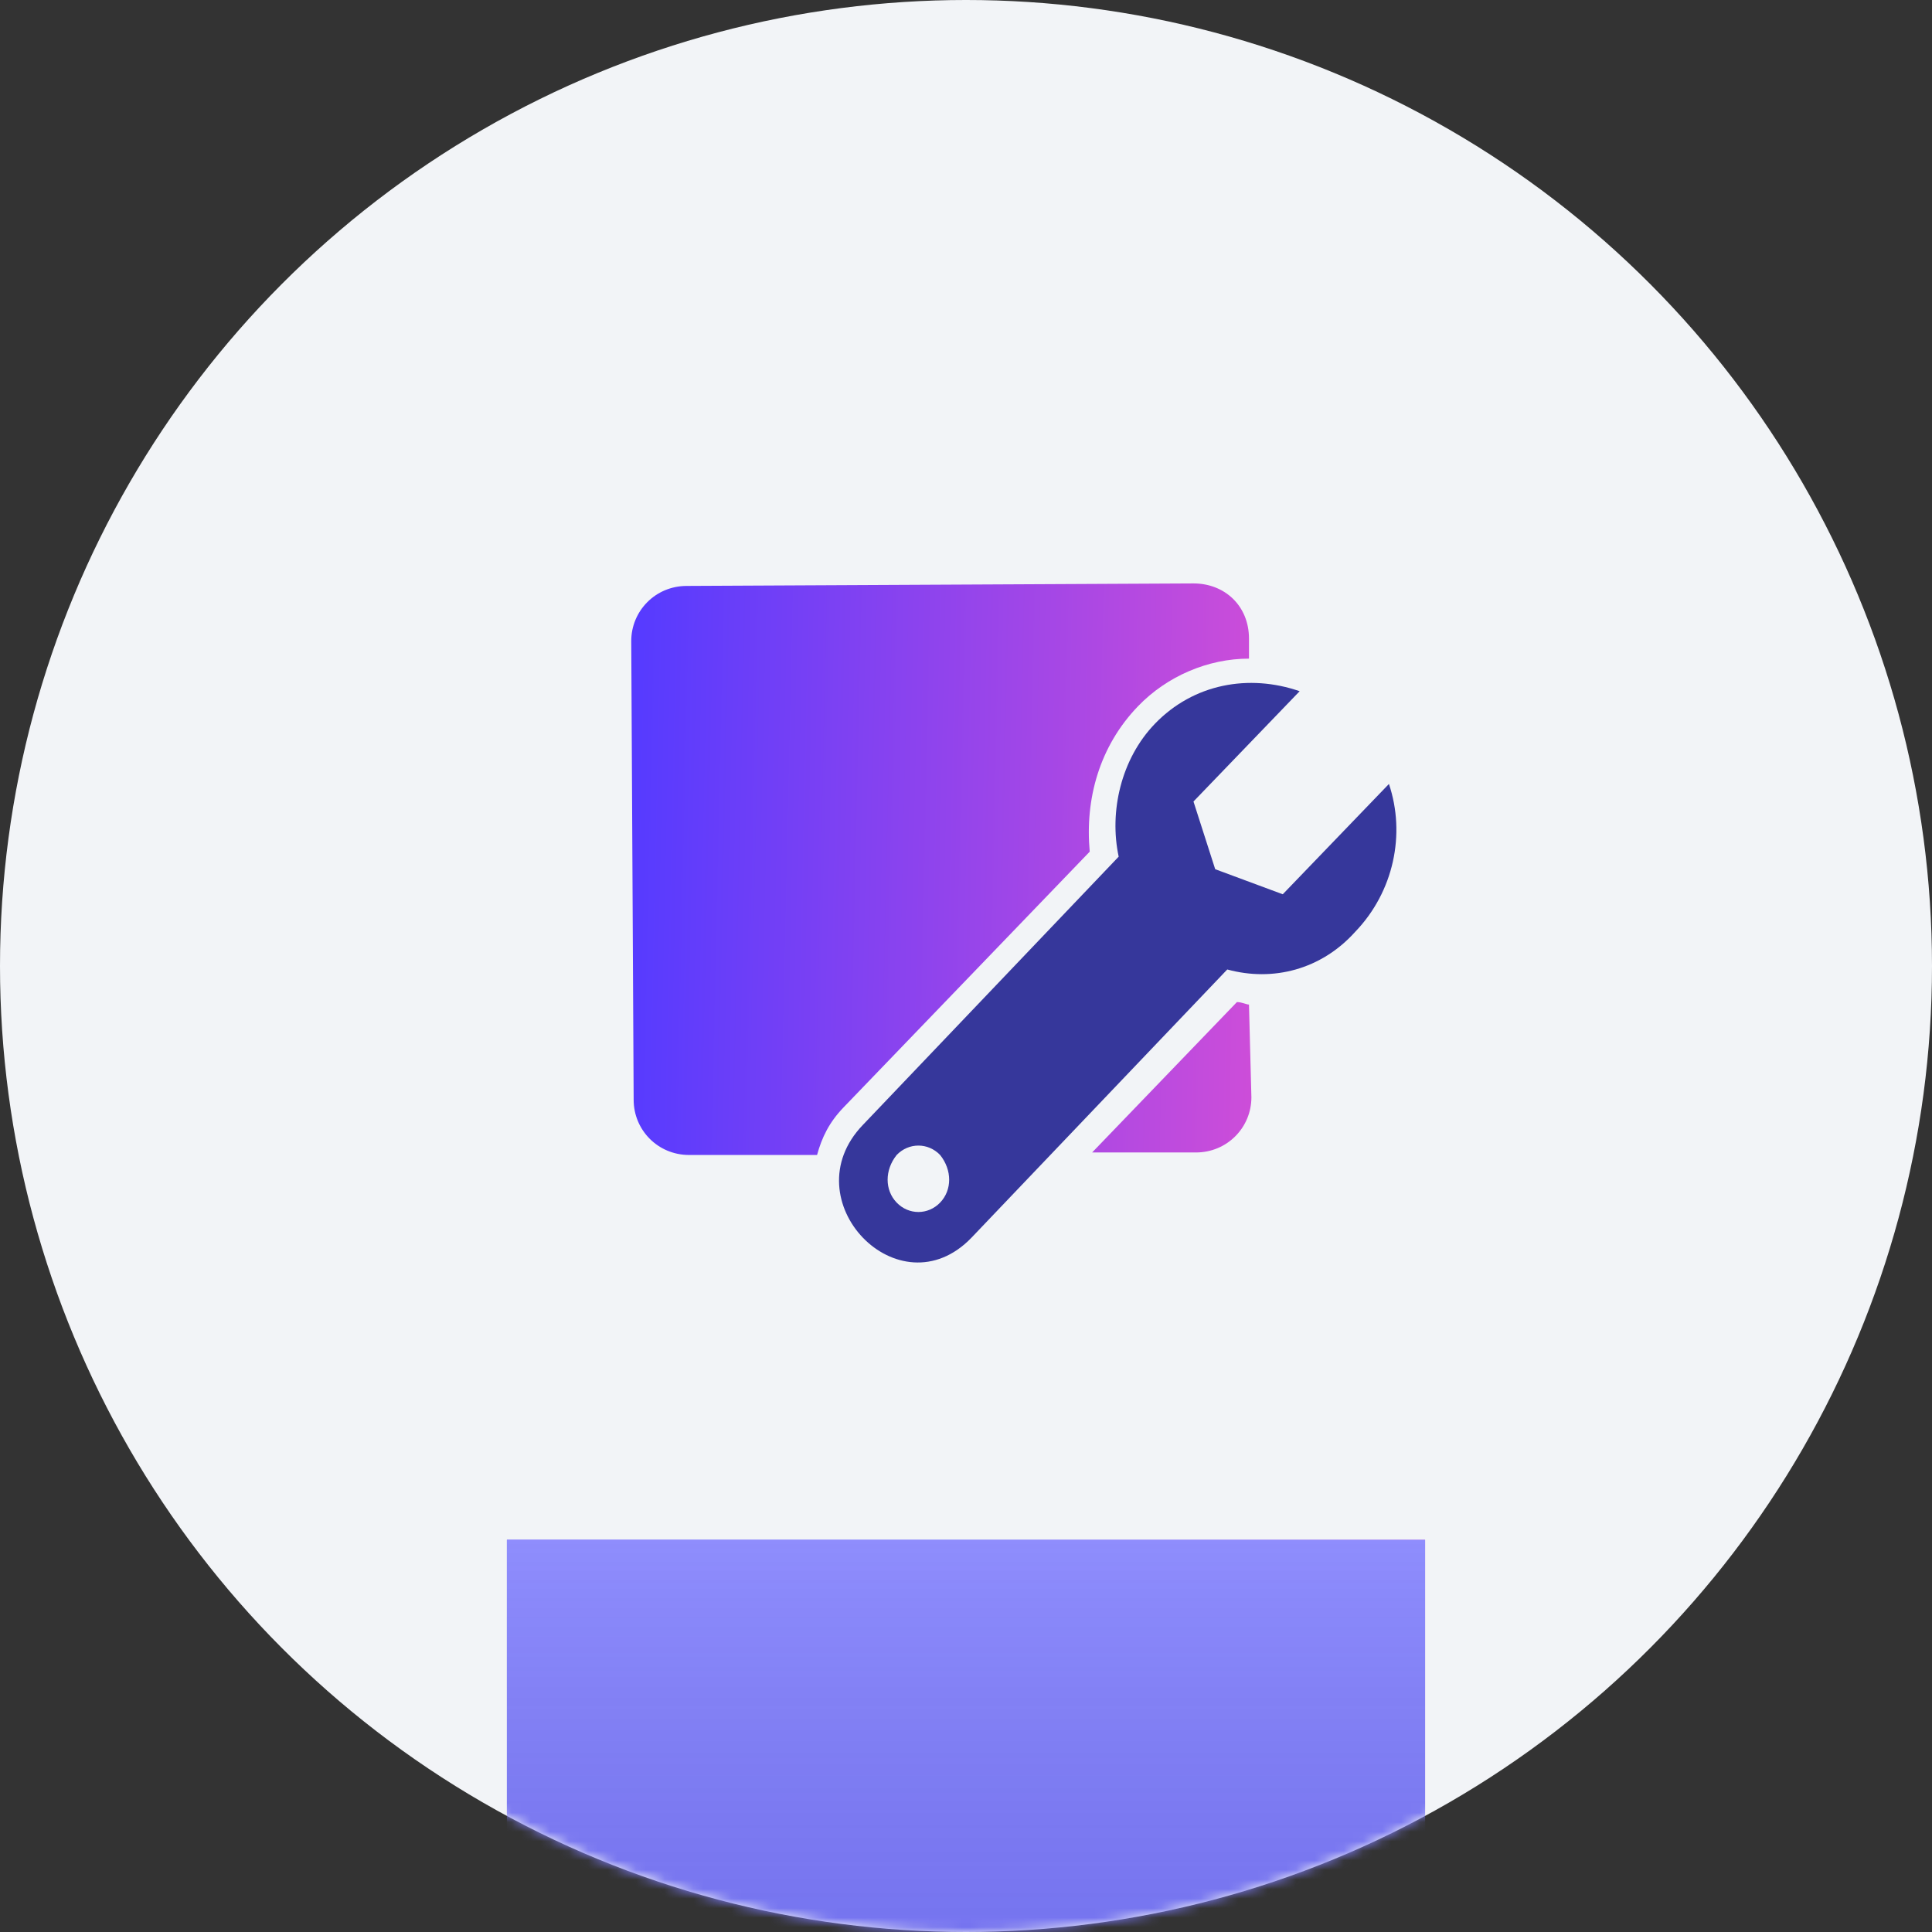
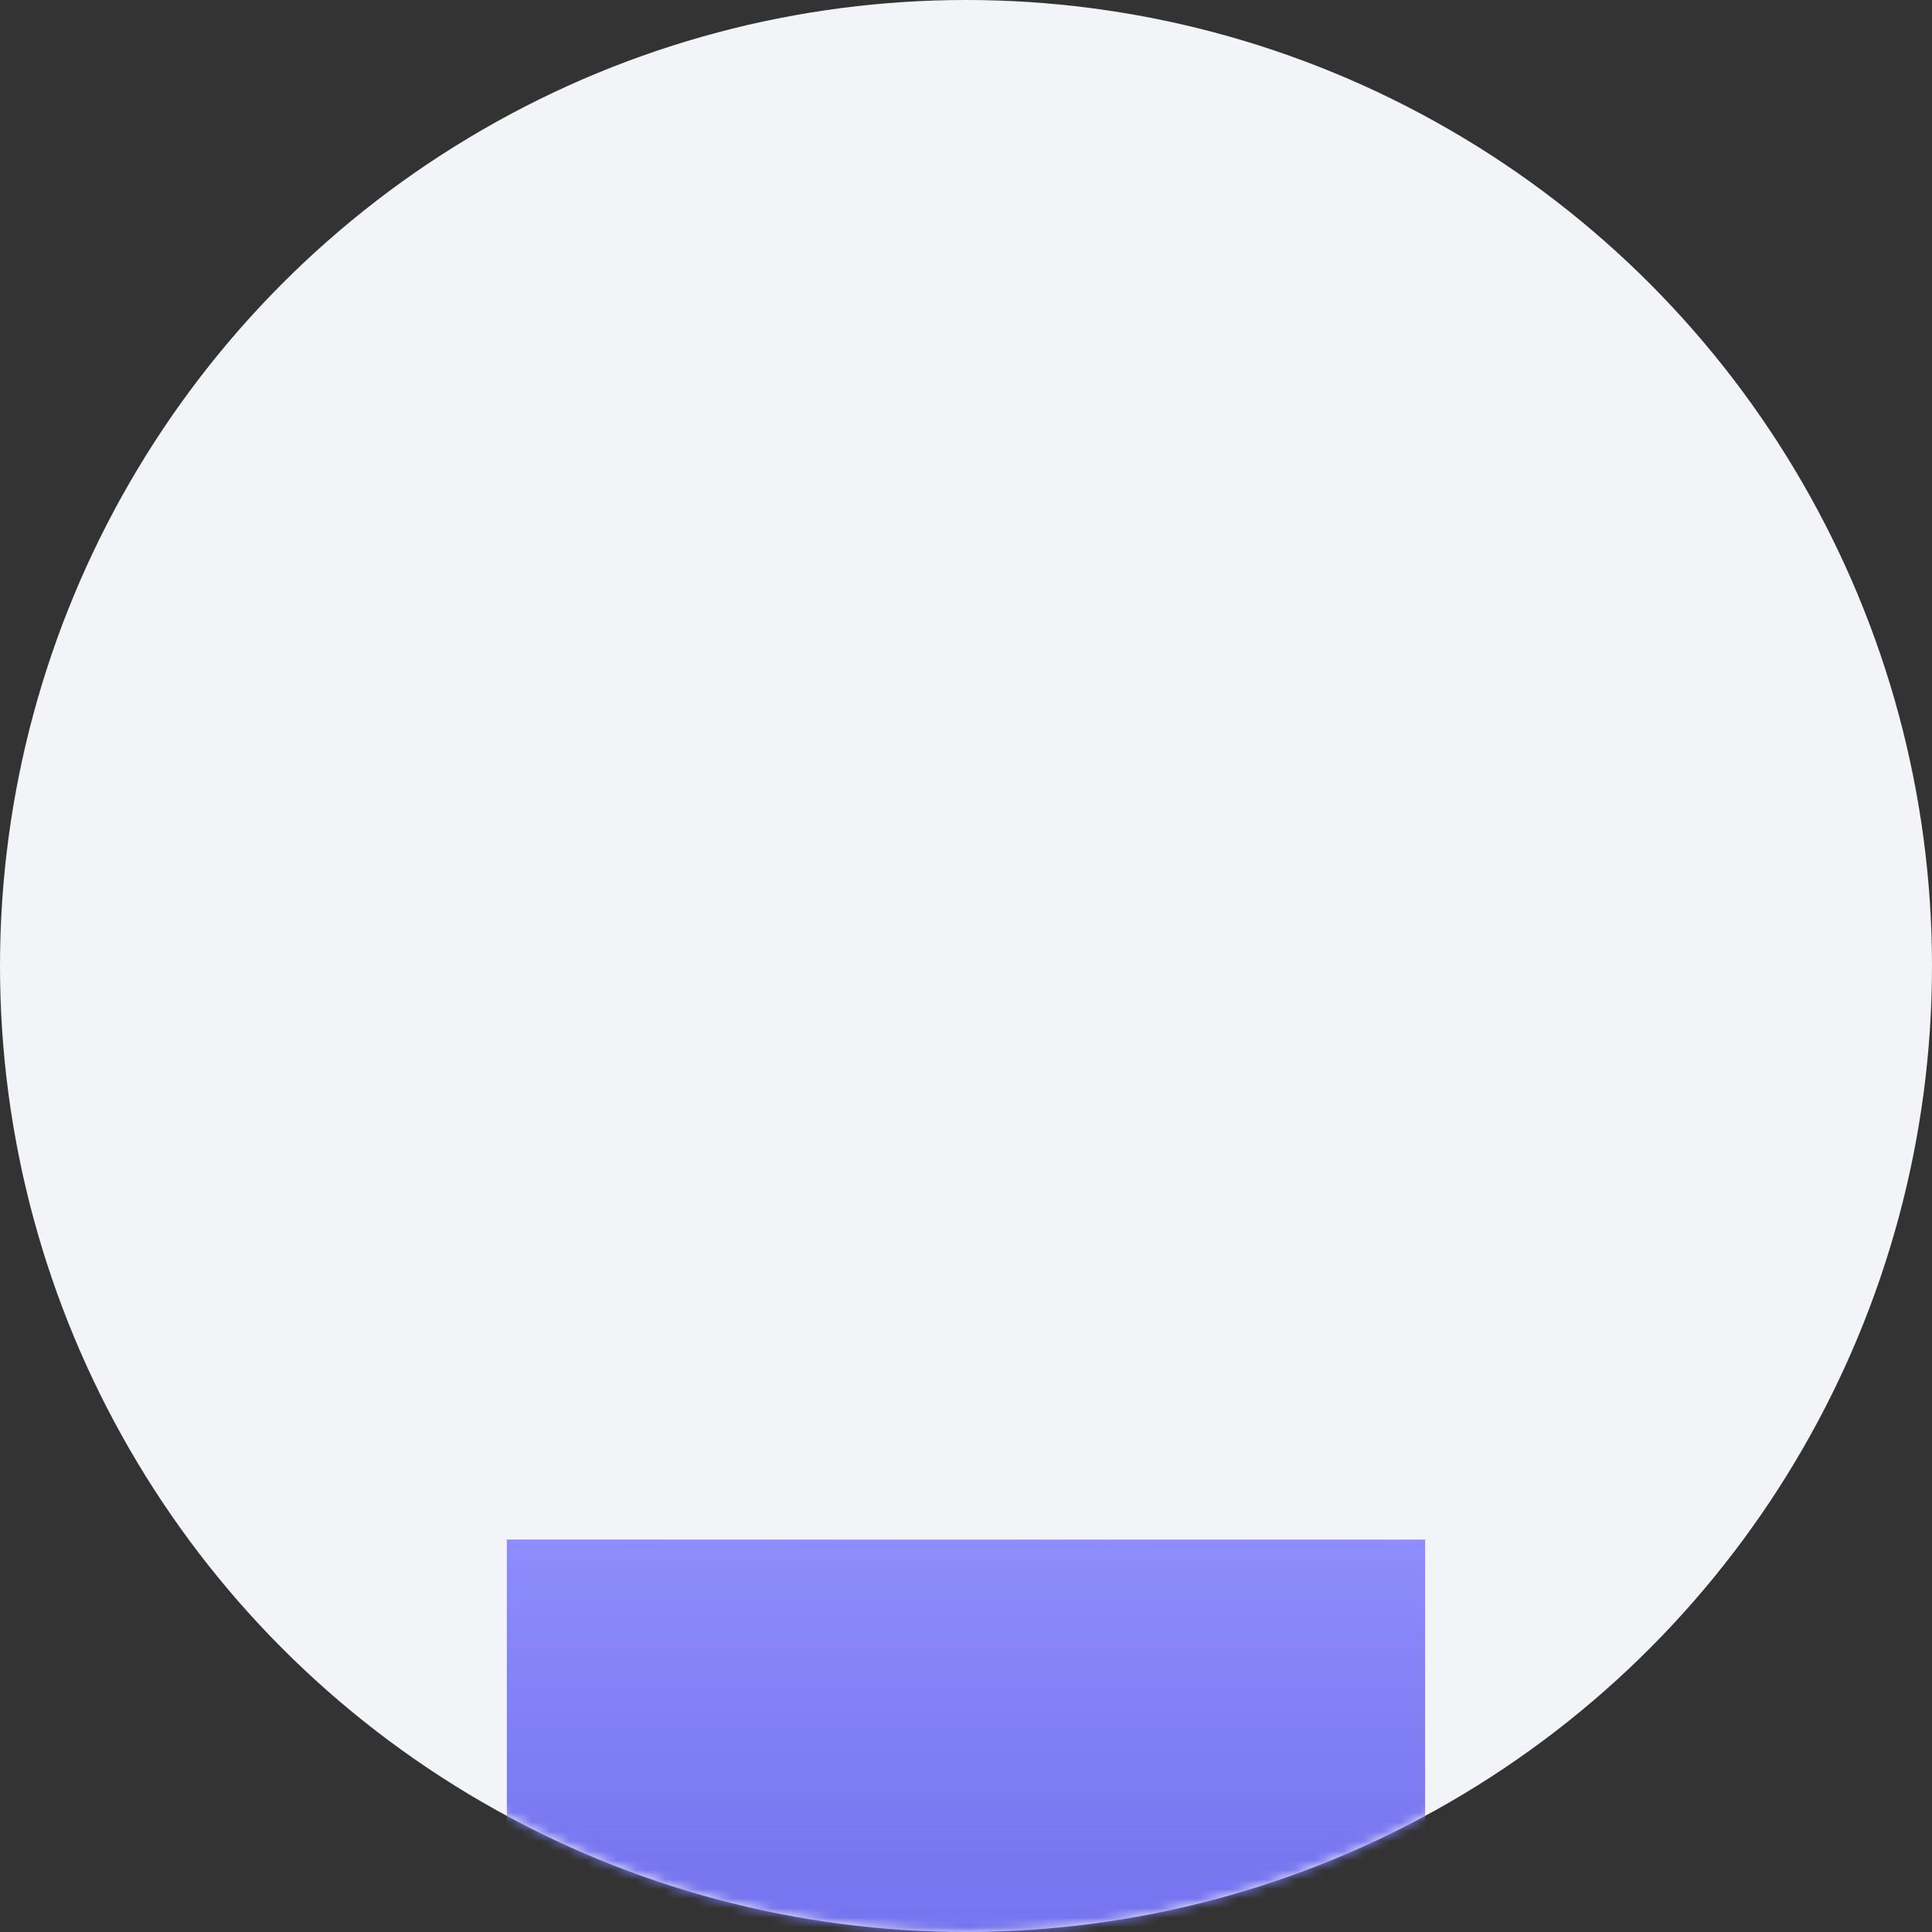
<svg xmlns="http://www.w3.org/2000/svg" width="202" height="202" viewBox="0 0 202 202" fill="none">
  <rect x="0" y="0" width="202" height="202" fill="#333333" stroke="none" />
  <circle cx="101" cy="101" r="101" fill="#F2F4F7" />
  <mask id="mask0_339_3583" style="mask-type:alpha" maskUnits="userSpaceOnUse" x="0" y="0" width="202" height="202">
    <circle cx="101" cy="101" r="101" fill="#F2F4F7" />
  </mask>
  <g mask="url(#mask0_339_3583)">
    <rect x="53" y="161" width="96" height="93" fill="url(#paint0_linear_339_3583)" />
    <rect x="53" y="161" width="96" height="93" fill="#7371FC" />
    <rect x="53" y="161" width="96" height="93" fill="url(#paint1_linear_339_3583)" fill-opacity="0.2" />
  </g>
  <g clip-path="url(#clip0_339_3583)">
-     <path fill-rule="evenodd" clip-rule="evenodd" d="M145.22 81.967C146.986 87.209 145.724 93.238 141.688 97.431C138.156 101.363 133.11 102.673 128.316 101.363L101.573 129.407C94.004 137.27 82.651 125.476 90.22 117.613L116.963 89.568C115.954 84.85 117.215 79.346 120.747 75.677C124.784 71.483 130.587 70.435 135.885 72.27L124.784 83.802L127.055 90.879L134.119 93.5L145.22 81.967ZM98.293 120.758C99.555 122.331 99.555 124.427 98.293 125.738C97.032 127.048 95.013 127.048 93.752 125.738C92.49 124.427 92.49 122.331 93.752 120.758C95.013 119.448 97.032 119.448 98.293 120.758Z" fill="#36379B" />
+     <path fill-rule="evenodd" clip-rule="evenodd" d="M145.22 81.967C146.986 87.209 145.724 93.238 141.688 97.431C138.156 101.363 133.11 102.673 128.316 101.363L101.573 129.407C94.004 137.27 82.651 125.476 90.22 117.613L116.963 89.568C115.954 84.85 117.215 79.346 120.747 75.677C124.784 71.483 130.587 70.435 135.885 72.27L124.784 83.802L127.055 90.879L134.119 93.5L145.22 81.967M98.293 120.758C99.555 122.331 99.555 124.427 98.293 125.738C97.032 127.048 95.013 127.048 93.752 125.738C92.49 124.427 92.49 122.331 93.752 120.758C95.013 119.448 97.032 119.448 98.293 120.758Z" fill="#36379B" />
    <path fill-rule="evenodd" clip-rule="evenodd" d="M71.803 61.262L124.785 61C128.064 61 130.587 63.359 130.587 66.766V68.863C126.298 68.863 122.009 70.698 118.982 73.843C114.945 78.036 113.431 83.54 113.936 89.045L88.202 115.779C86.688 117.351 85.931 118.924 85.427 120.759H72.055C68.775 120.759 66.252 118.138 66.252 114.992L66 67.028C66 63.883 68.523 61.262 71.803 61.262ZM130.587 105.033L130.84 114.73C130.84 117.875 128.317 120.496 125.037 120.496H114.188L129.326 104.771C129.83 104.771 130.335 105.033 130.587 105.033Z" fill="url(#paint2_linear_339_3583)" />
  </g>
  <defs>
    <linearGradient id="paint0_linear_339_3583" x1="53" y1="207.5" x2="159.776" y2="209.777" gradientUnits="userSpaceOnUse">
      <stop stop-color="#563BFF" />
      <stop offset="0.436" stop-color="#7371FC" />
      <stop offset="1" stop-color="#D94FD5" />
    </linearGradient>
    <linearGradient id="paint1_linear_339_3583" x1="101" y1="161" x2="101" y2="254" gradientUnits="userSpaceOnUse">
      <stop stop-color="white" />
      <stop offset="1" stop-opacity="0" />
    </linearGradient>
    <linearGradient id="paint2_linear_339_3583" x1="66" y1="90.879" x2="138.114" y2="92.496" gradientUnits="userSpaceOnUse">
      <stop stop-color="#563BFF" />
      <stop offset="1" stop-color="#D94FD5" />
    </linearGradient>
    <clipPath id="clip0_339_3583">
-       <rect width="80" height="71" fill="white" transform="translate(66 61)" />
-     </clipPath>
+       </clipPath>
  </defs>
</svg>